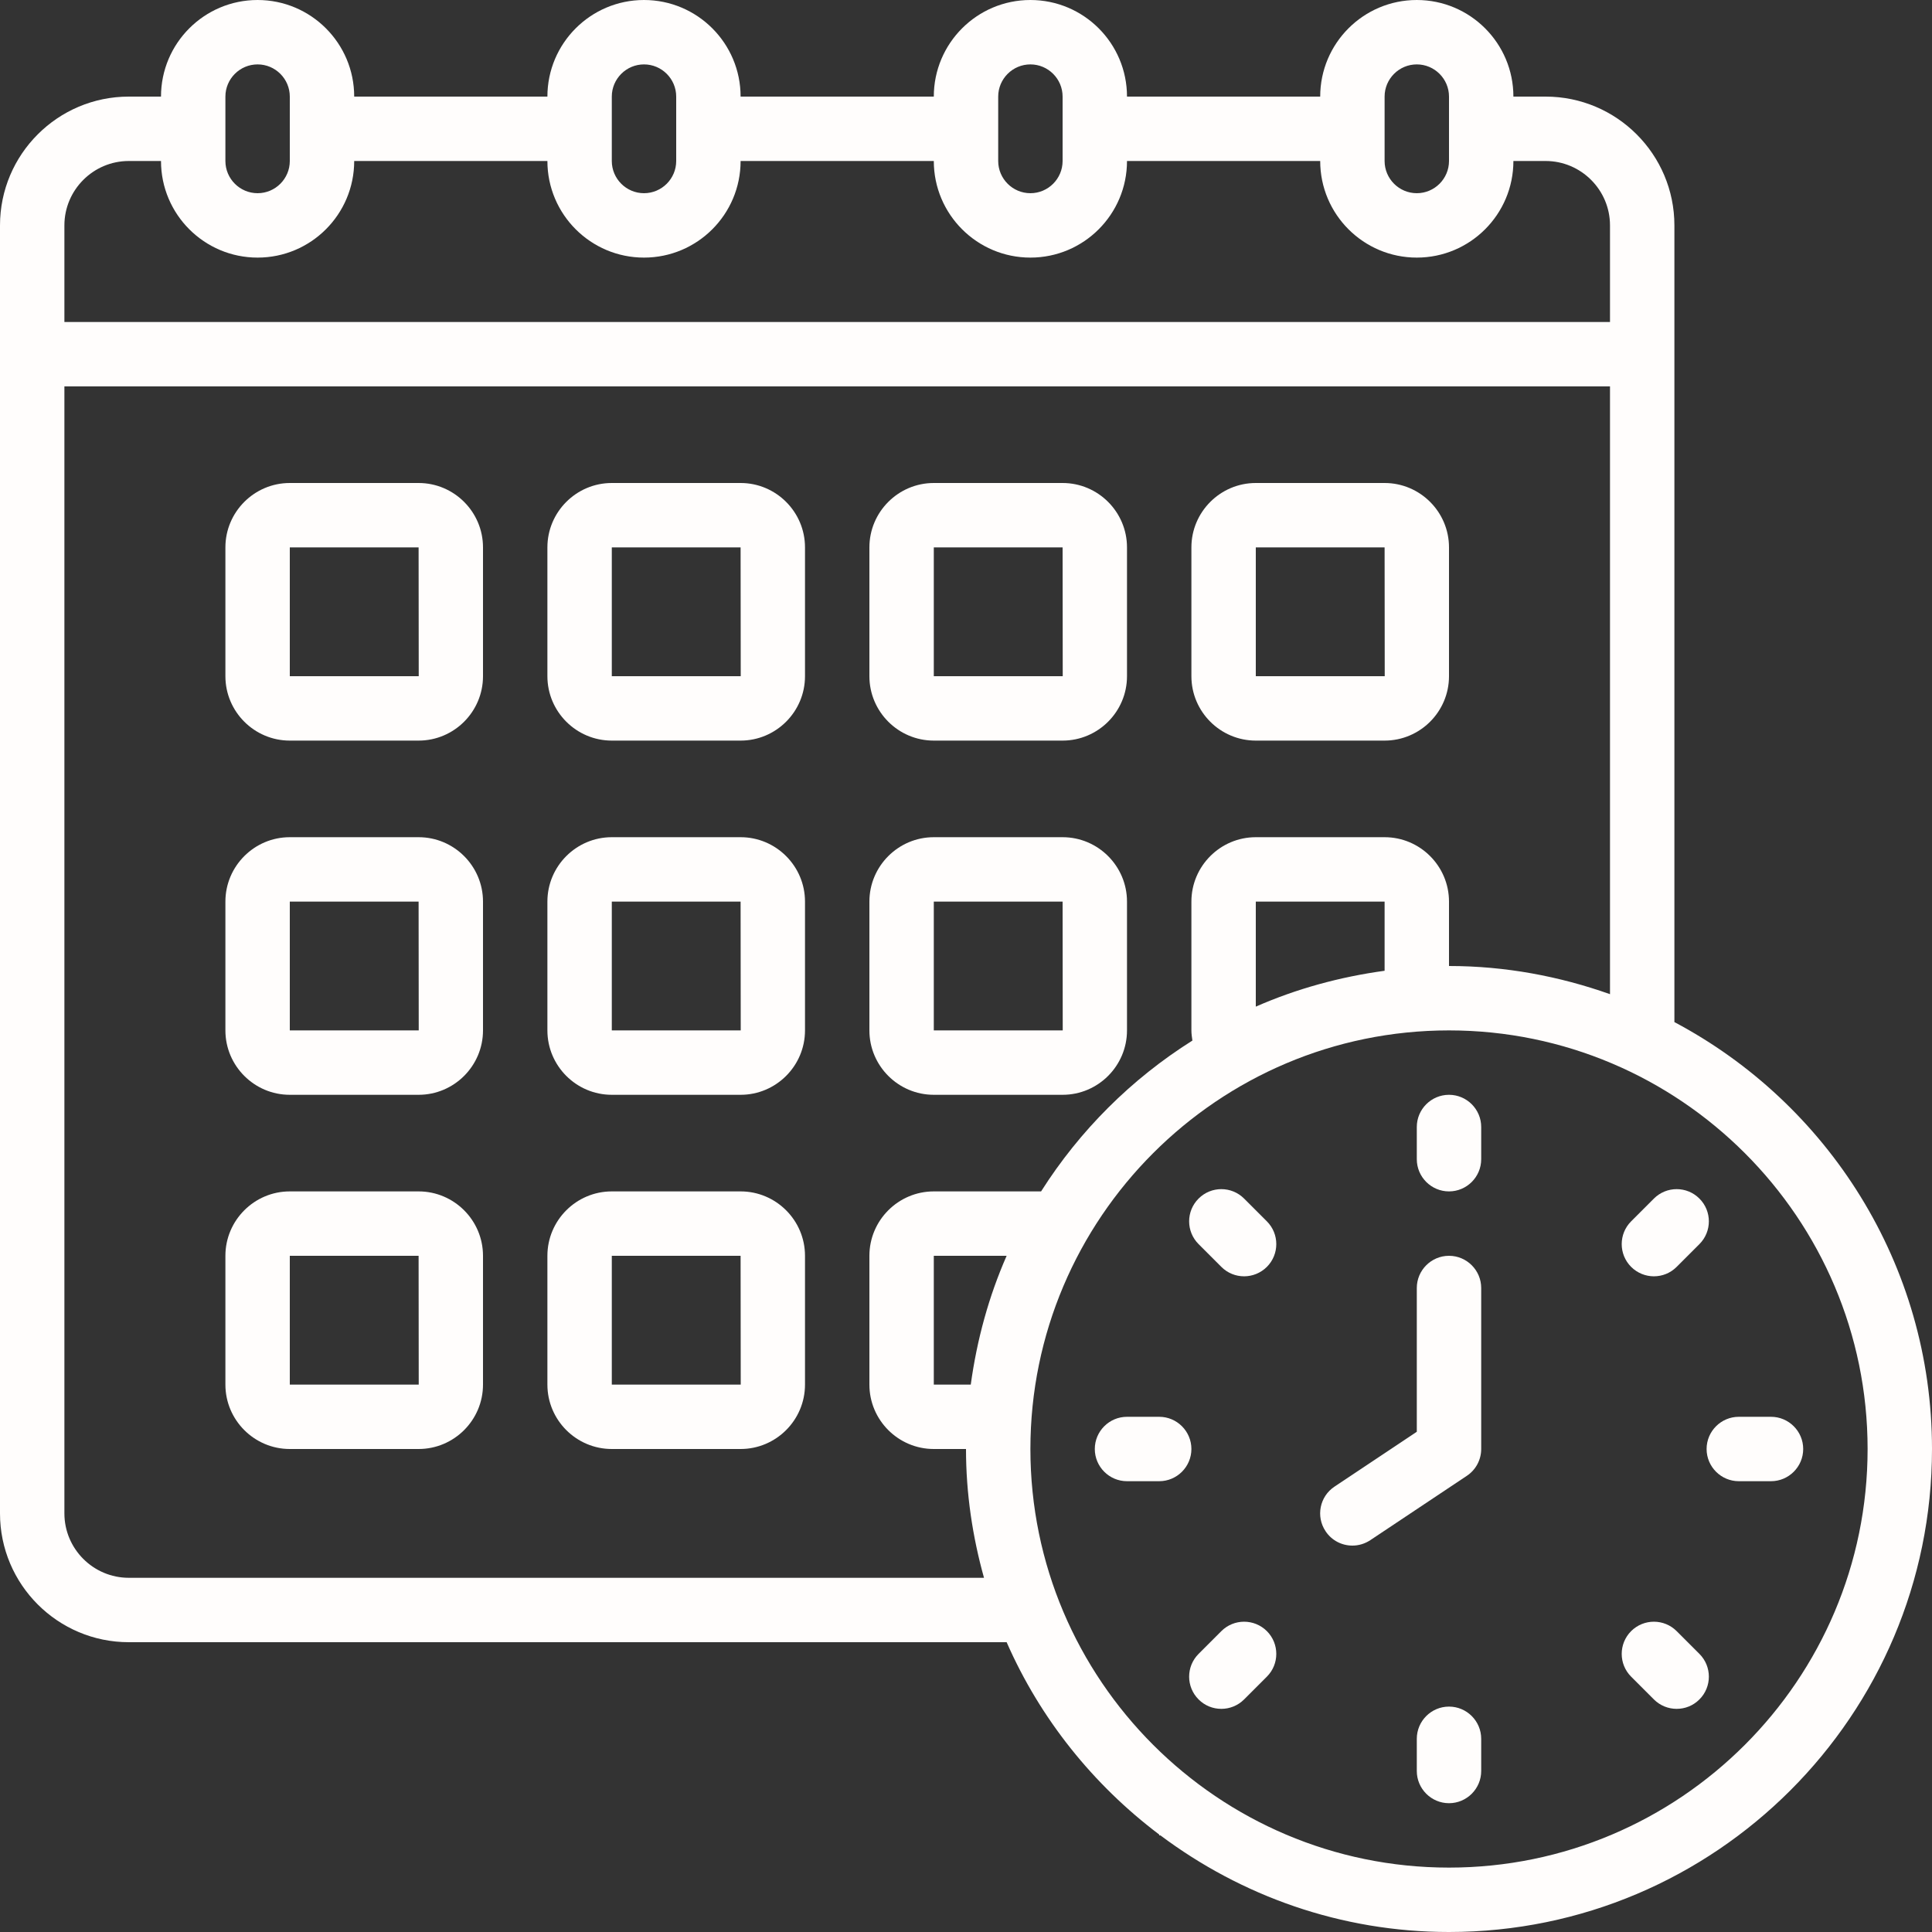
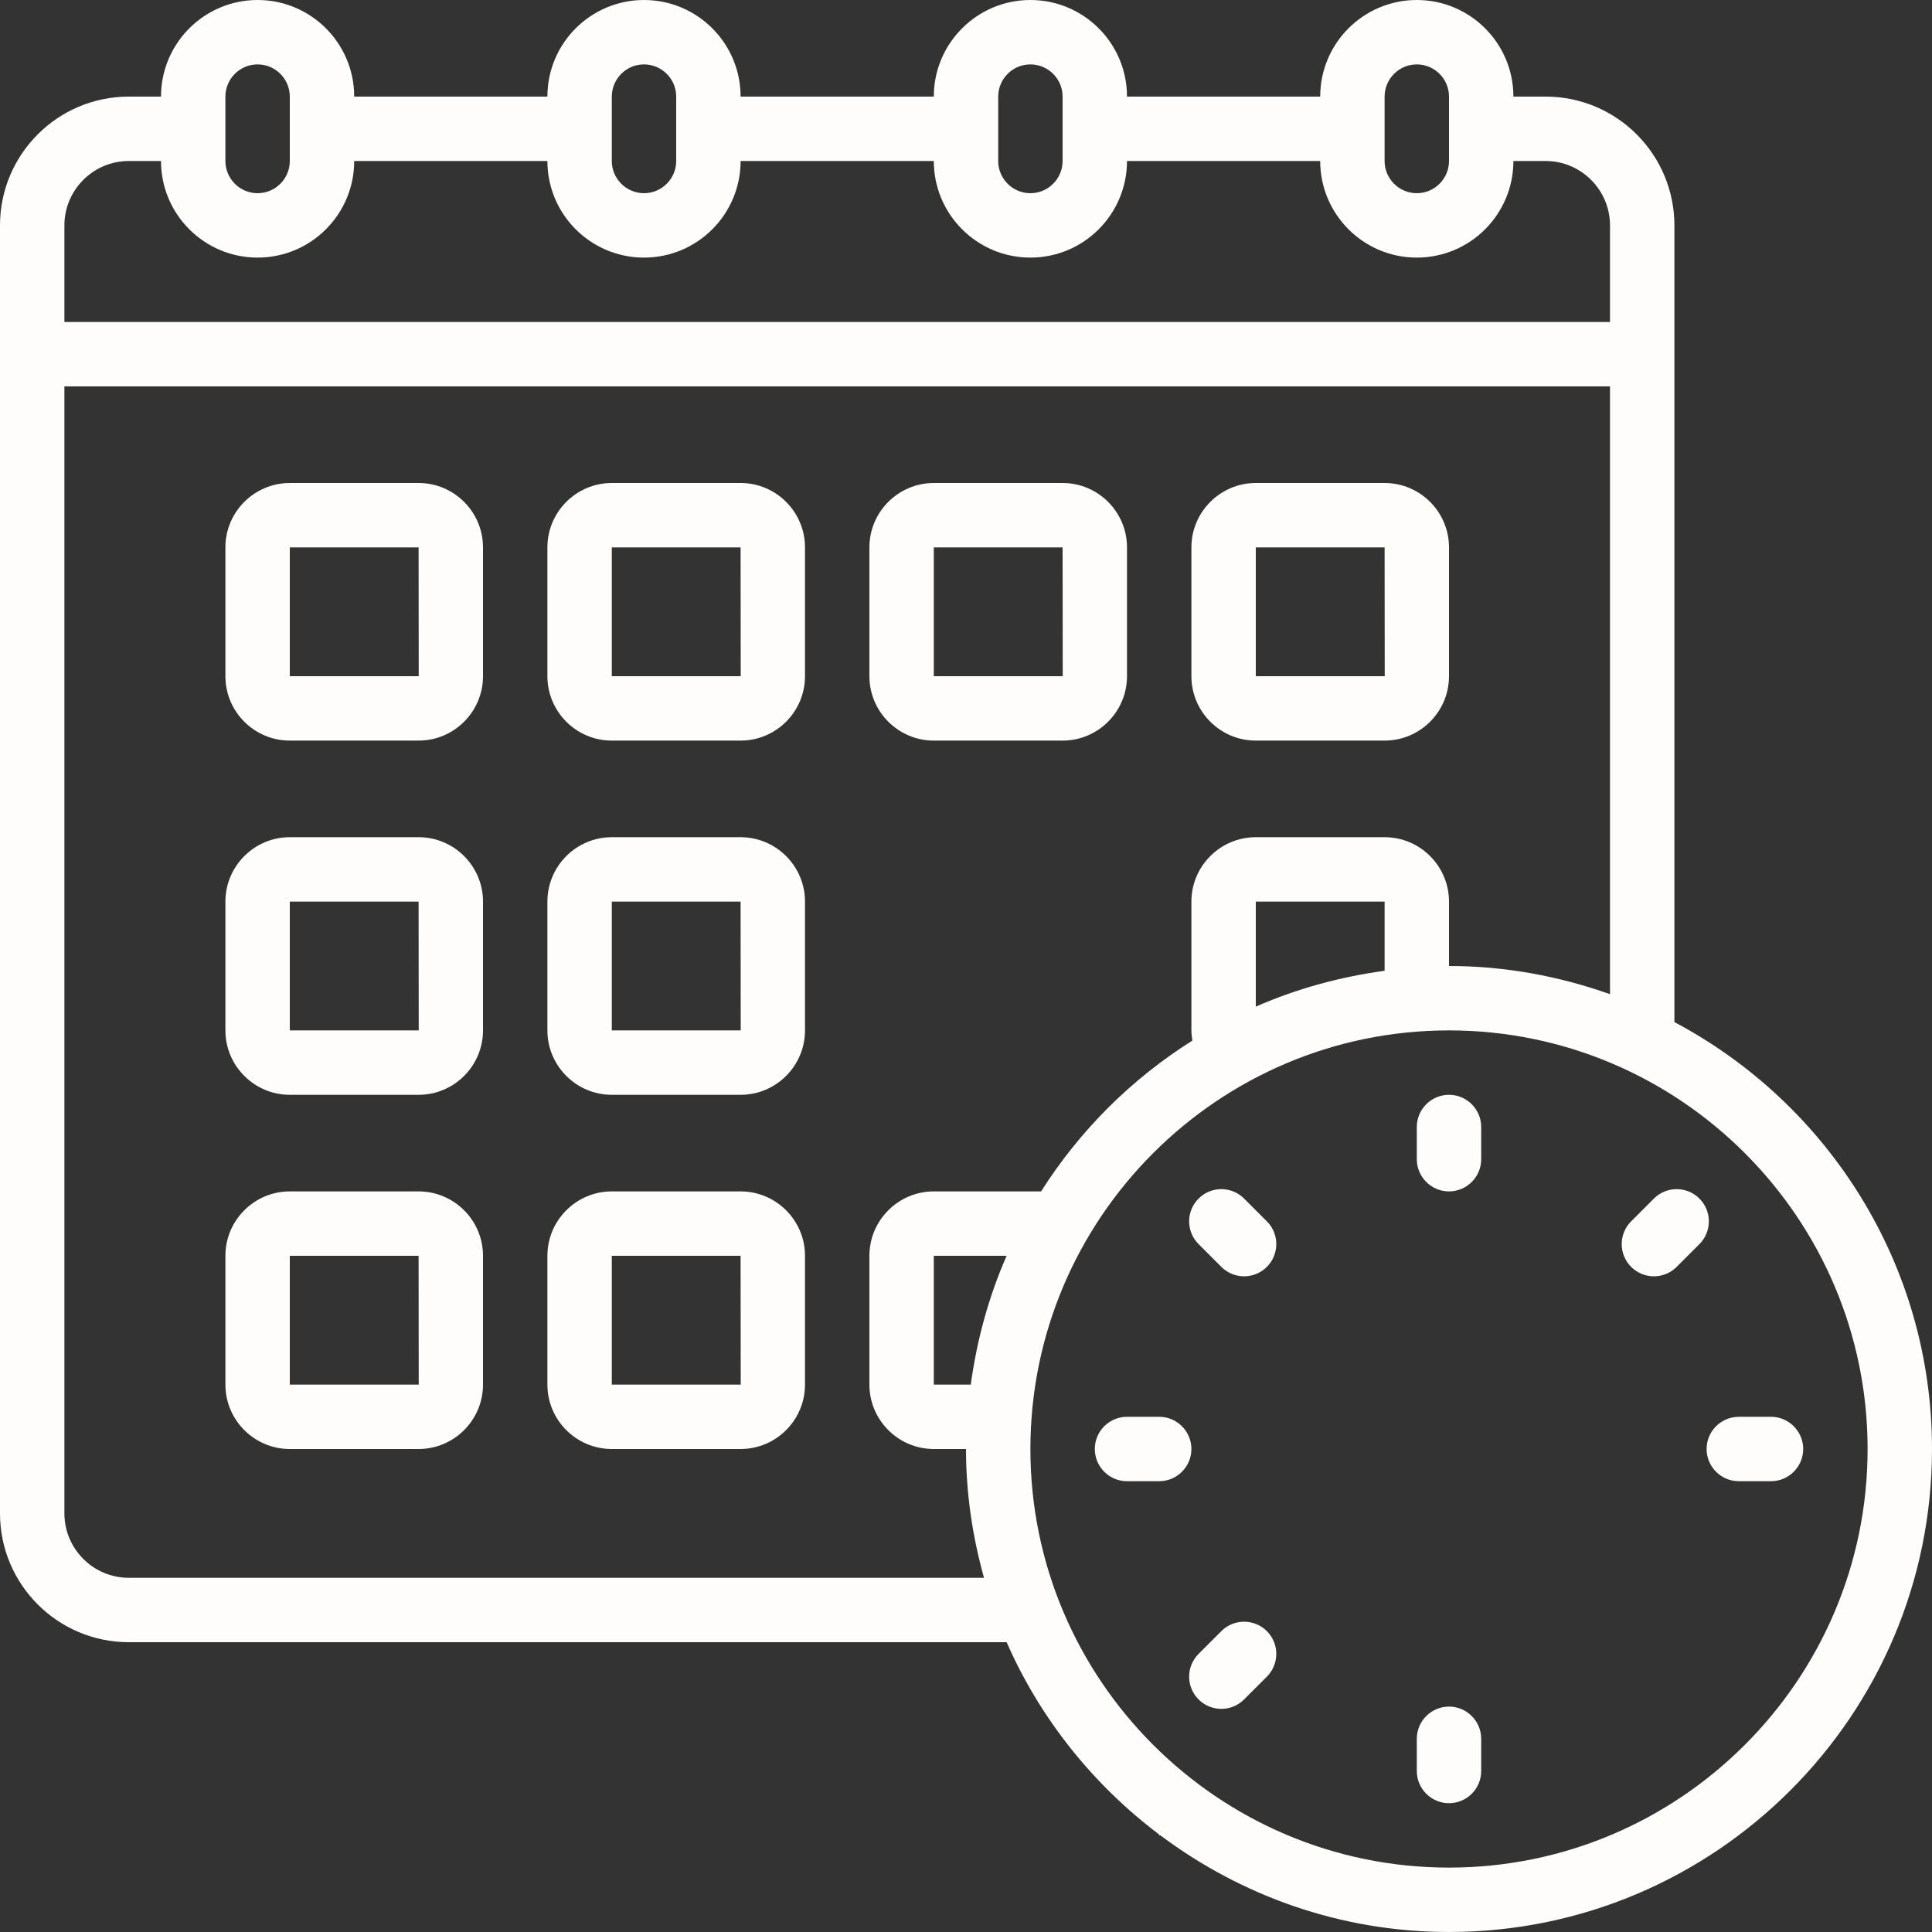
<svg xmlns="http://www.w3.org/2000/svg" fill="#000000" height="60" preserveAspectRatio="xMidYMid meet" version="1" viewBox="0.0 0.0 60.0 60.0" width="60" zoomAndPan="magnify">
  <rect x="0.0" y="0.0" width="60.0" height="60.0" fill="#333333" stroke="none" />
  <g fill="#fffdfc" id="change1_1">
    <path d="M 4 5 L 5 5 C 5 6.656 6.344 8 8 8 C 9.656 8 11 6.656 11 5 L 17 5 C 17 6.656 18.344 8 20 8 C 21.656 8 23 6.656 23 5 L 29 5 C 29 6.656 30.344 8 32 8 C 33.656 8 35 6.656 35 5 L 41 5 C 41 6.656 42.344 8 44 8 C 45.656 8 47 6.656 47 5 L 48 5 C 49.102 5 50 5.898 50 7 L 50 10 L 2 10 L 2 7 C 2 5.898 2.898 5 4 5 Z M 7 3 C 7 2.449 7.449 2 8 2 C 8.551 2 9 2.449 9 3 L 9 5 C 9 5.551 8.551 6 8 6 C 7.449 6 7 5.551 7 5 Z M 19 3 C 19 2.449 19.449 2 20 2 C 20.551 2 21 2.449 21 3 L 21 5 C 21 5.551 20.551 6 20 6 C 19.449 6 19 5.551 19 5 Z M 31 3 C 31 2.449 31.449 2 32 2 C 32.551 2 33 2.449 33 3 L 33 5 C 33 5.551 32.551 6 32 6 C 31.449 6 31 5.551 31 5 Z M 43 3 C 43 2.449 43.449 2 44 2 C 44.551 2 45 2.449 45 3 L 45 5 C 45 5.551 44.551 6 44 6 C 43.449 6 43 5.551 43 5 Z M 45 30 L 45 28 C 45 26.898 44.102 26 43 26 L 39 26 C 37.898 26 37 26.898 37 28 L 37 32 C 37 32.105 37.016 32.211 37.031 32.316 C 35.137 33.508 33.531 35.109 32.332 37 L 29 37 C 27.898 37 27 37.898 27 39 L 27 43 C 27 44.102 27.898 45 29 45 L 30 45 C 30 46.387 30.203 47.723 30.559 49 L 4 49 C 2.898 49 2 48.102 2 47 L 2 12 L 50 12 L 50 30.875 C 48.434 30.32 46.754 30 45 30 Z M 43 30.148 C 41.598 30.34 40.254 30.711 39 31.262 L 39 28 L 43 28 Z M 58 45 C 58 52.168 52.168 58 45 58 C 37.832 58 32 52.168 32 45 C 32 37.832 37.832 32 45 32 C 52.168 32 58 37.832 58 45 Z M 30.148 43 L 29 43 L 29 39 L 31.262 39 C 30.711 40.254 30.34 41.598 30.148 43 Z M 4 51 L 31.262 51 C 32.305 53.379 33.949 55.426 36 56.973 L 36 57 L 36.039 57 C 38.543 58.875 41.637 60 45 60 C 53.273 60 60 53.27 60 45 C 60 39.258 56.754 34.262 52 31.742 L 52 7 C 52 4.793 50.207 3 48 3 L 47 3 C 47 1.344 45.656 0 44 0 C 42.344 0 41 1.344 41 3 L 35 3 C 35 1.344 33.656 0 32 0 C 30.344 0 29 1.344 29 3 L 23 3 C 23 1.344 21.656 0 20 0 C 18.344 0 17 1.344 17 3 L 11 3 C 11 1.344 9.656 0 8 0 C 6.344 0 5 1.344 5 3 L 4 3 C 1.793 3 0 4.793 0 7 L 0 47 C 0 49.207 1.793 51 4 51" />
    <path d="M 9 21 L 9 17 L 13 17 L 13.004 21 Z M 13 15 L 9 15 C 7.898 15 7 15.898 7 17 L 7 21 C 7 22.102 7.898 23 9 23 L 13 23 C 14.102 23 15 22.102 15 21 L 15 17 C 15 15.898 14.102 15 13 15" />
    <path d="M 19 21 L 19 17 L 23 17 L 23.004 21 Z M 23 15 L 19 15 C 17.898 15 17 15.898 17 17 L 17 21 C 17 22.102 17.898 23 19 23 L 23 23 C 24.102 23 25 22.102 25 21 L 25 17 C 25 15.898 24.102 15 23 15" />
    <path d="M 29 21 L 29 17 L 33 17 L 33.004 21 Z M 33 15 L 29 15 C 27.898 15 27 15.898 27 17 L 27 21 C 27 22.102 27.898 23 29 23 L 33 23 C 34.102 23 35 22.102 35 21 L 35 17 C 35 15.898 34.102 15 33 15" />
    <path d="M 39 21 L 39 17 L 43 17 L 43.004 21 Z M 43 15 L 39 15 C 37.898 15 37 15.898 37 17 L 37 21 C 37 22.102 37.898 23 39 23 L 43 23 C 44.102 23 45 22.102 45 21 L 45 17 C 45 15.898 44.102 15 43 15" />
    <path d="M 9 32 L 9 28 L 13 28 L 13.004 32 Z M 13 26 L 9 26 C 7.898 26 7 26.898 7 28 L 7 32 C 7 33.102 7.898 34 9 34 L 13 34 C 14.102 34 15 33.102 15 32 L 15 28 C 15 26.898 14.102 26 13 26" />
    <path d="M 19 32 L 19 28 L 23 28 L 23.004 32 Z M 23 26 L 19 26 C 17.898 26 17 26.898 17 28 L 17 32 C 17 33.102 17.898 34 19 34 L 23 34 C 24.102 34 25 33.102 25 32 L 25 28 C 25 26.898 24.102 26 23 26" />
-     <path d="M 29 32 L 29 28 L 33 28 L 33.004 32 Z M 33 26 L 29 26 C 27.898 26 27 26.898 27 28 L 27 32 C 27 33.102 27.898 34 29 34 L 33 34 C 34.102 34 35 33.102 35 32 L 35 28 C 35 26.898 34.102 26 33 26" />
    <path d="M 9 43 L 9 39 L 13 39 L 13.004 43 Z M 13 37 L 9 37 C 7.898 37 7 37.898 7 39 L 7 43 C 7 44.102 7.898 45 9 45 L 13 45 C 14.102 45 15 44.102 15 43 L 15 39 C 15 37.898 14.102 37 13 37" />
    <path d="M 19 43 L 19 39 L 23 39 L 23.004 43 Z M 23 37 L 19 37 C 17.898 37 17 37.898 17 39 L 17 43 C 17 44.102 17.898 45 19 45 L 23 45 C 24.102 45 25 44.102 25 43 L 25 39 C 25 37.898 24.102 37 23 37" />
    <path d="M 44 35 L 44 36 C 44 36.551 44.449 37 45 37 C 45.551 37 46 36.551 46 36 L 46 35 C 46 34.449 45.551 34 45 34 C 44.449 34 44 34.449 44 35" />
    <path d="M 38.637 37.223 C 38.246 36.832 37.613 36.832 37.223 37.223 C 36.832 37.613 36.832 38.246 37.223 38.637 L 37.93 39.344 C 38.125 39.539 38.379 39.637 38.637 39.637 C 38.891 39.637 39.148 39.539 39.344 39.344 C 39.734 38.953 39.734 38.32 39.344 37.93 L 38.637 37.223" />
    <path d="M 36 44 L 35 44 C 34.449 44 34 44.449 34 45 C 34 45.551 34.449 46 35 46 L 36 46 C 36.551 46 37 45.551 37 45 C 37 44.449 36.551 44 36 44" />
    <path d="M 37.93 50.656 L 37.223 51.363 C 36.832 51.754 36.832 52.387 37.223 52.777 C 37.418 52.973 37.672 53.07 37.93 53.07 C 38.184 53.07 38.441 52.973 38.637 52.777 L 39.344 52.07 C 39.734 51.68 39.734 51.047 39.344 50.656 C 38.953 50.266 38.32 50.266 37.93 50.656" />
    <path d="M 45 53 C 44.449 53 44 53.449 44 54 L 44 55 C 44 55.551 44.449 56 45 56 C 45.551 56 46 55.551 46 55 L 46 54 C 46 53.449 45.551 53 45 53" />
-     <path d="M 51.363 52.777 C 51.559 52.973 51.816 53.07 52.07 53.07 C 52.328 53.07 52.582 52.973 52.777 52.777 C 53.168 52.387 53.168 51.754 52.777 51.363 L 52.07 50.656 C 51.68 50.266 51.047 50.266 50.656 50.656 C 50.266 51.047 50.266 51.68 50.656 52.07 L 51.363 52.777" />
    <path d="M 54 46 L 55 46 C 55.551 46 56 45.551 56 45 C 56 44.449 55.551 44 55 44 L 54 44 C 53.449 44 53 44.449 53 45 C 53 45.551 53.449 46 54 46" />
    <path d="M 51.363 39.637 C 51.621 39.637 51.875 39.539 52.07 39.344 L 52.777 38.637 C 53.168 38.246 53.168 37.613 52.777 37.223 C 52.387 36.832 51.754 36.832 51.363 37.223 L 50.656 37.93 C 50.266 38.32 50.266 38.953 50.656 39.344 C 50.852 39.539 51.109 39.637 51.363 39.637" />
-     <path d="M 45 39 C 44.449 39 44 39.449 44 40 L 44 44.465 L 41.445 46.168 C 40.984 46.473 40.859 47.094 41.168 47.555 C 41.359 47.844 41.676 48 42 48 C 42.191 48 42.383 47.945 42.555 47.832 L 45.555 45.832 C 45.832 45.648 46 45.336 46 45 L 46 40 C 46 39.449 45.551 39 45 39" />
  </g>
</svg>